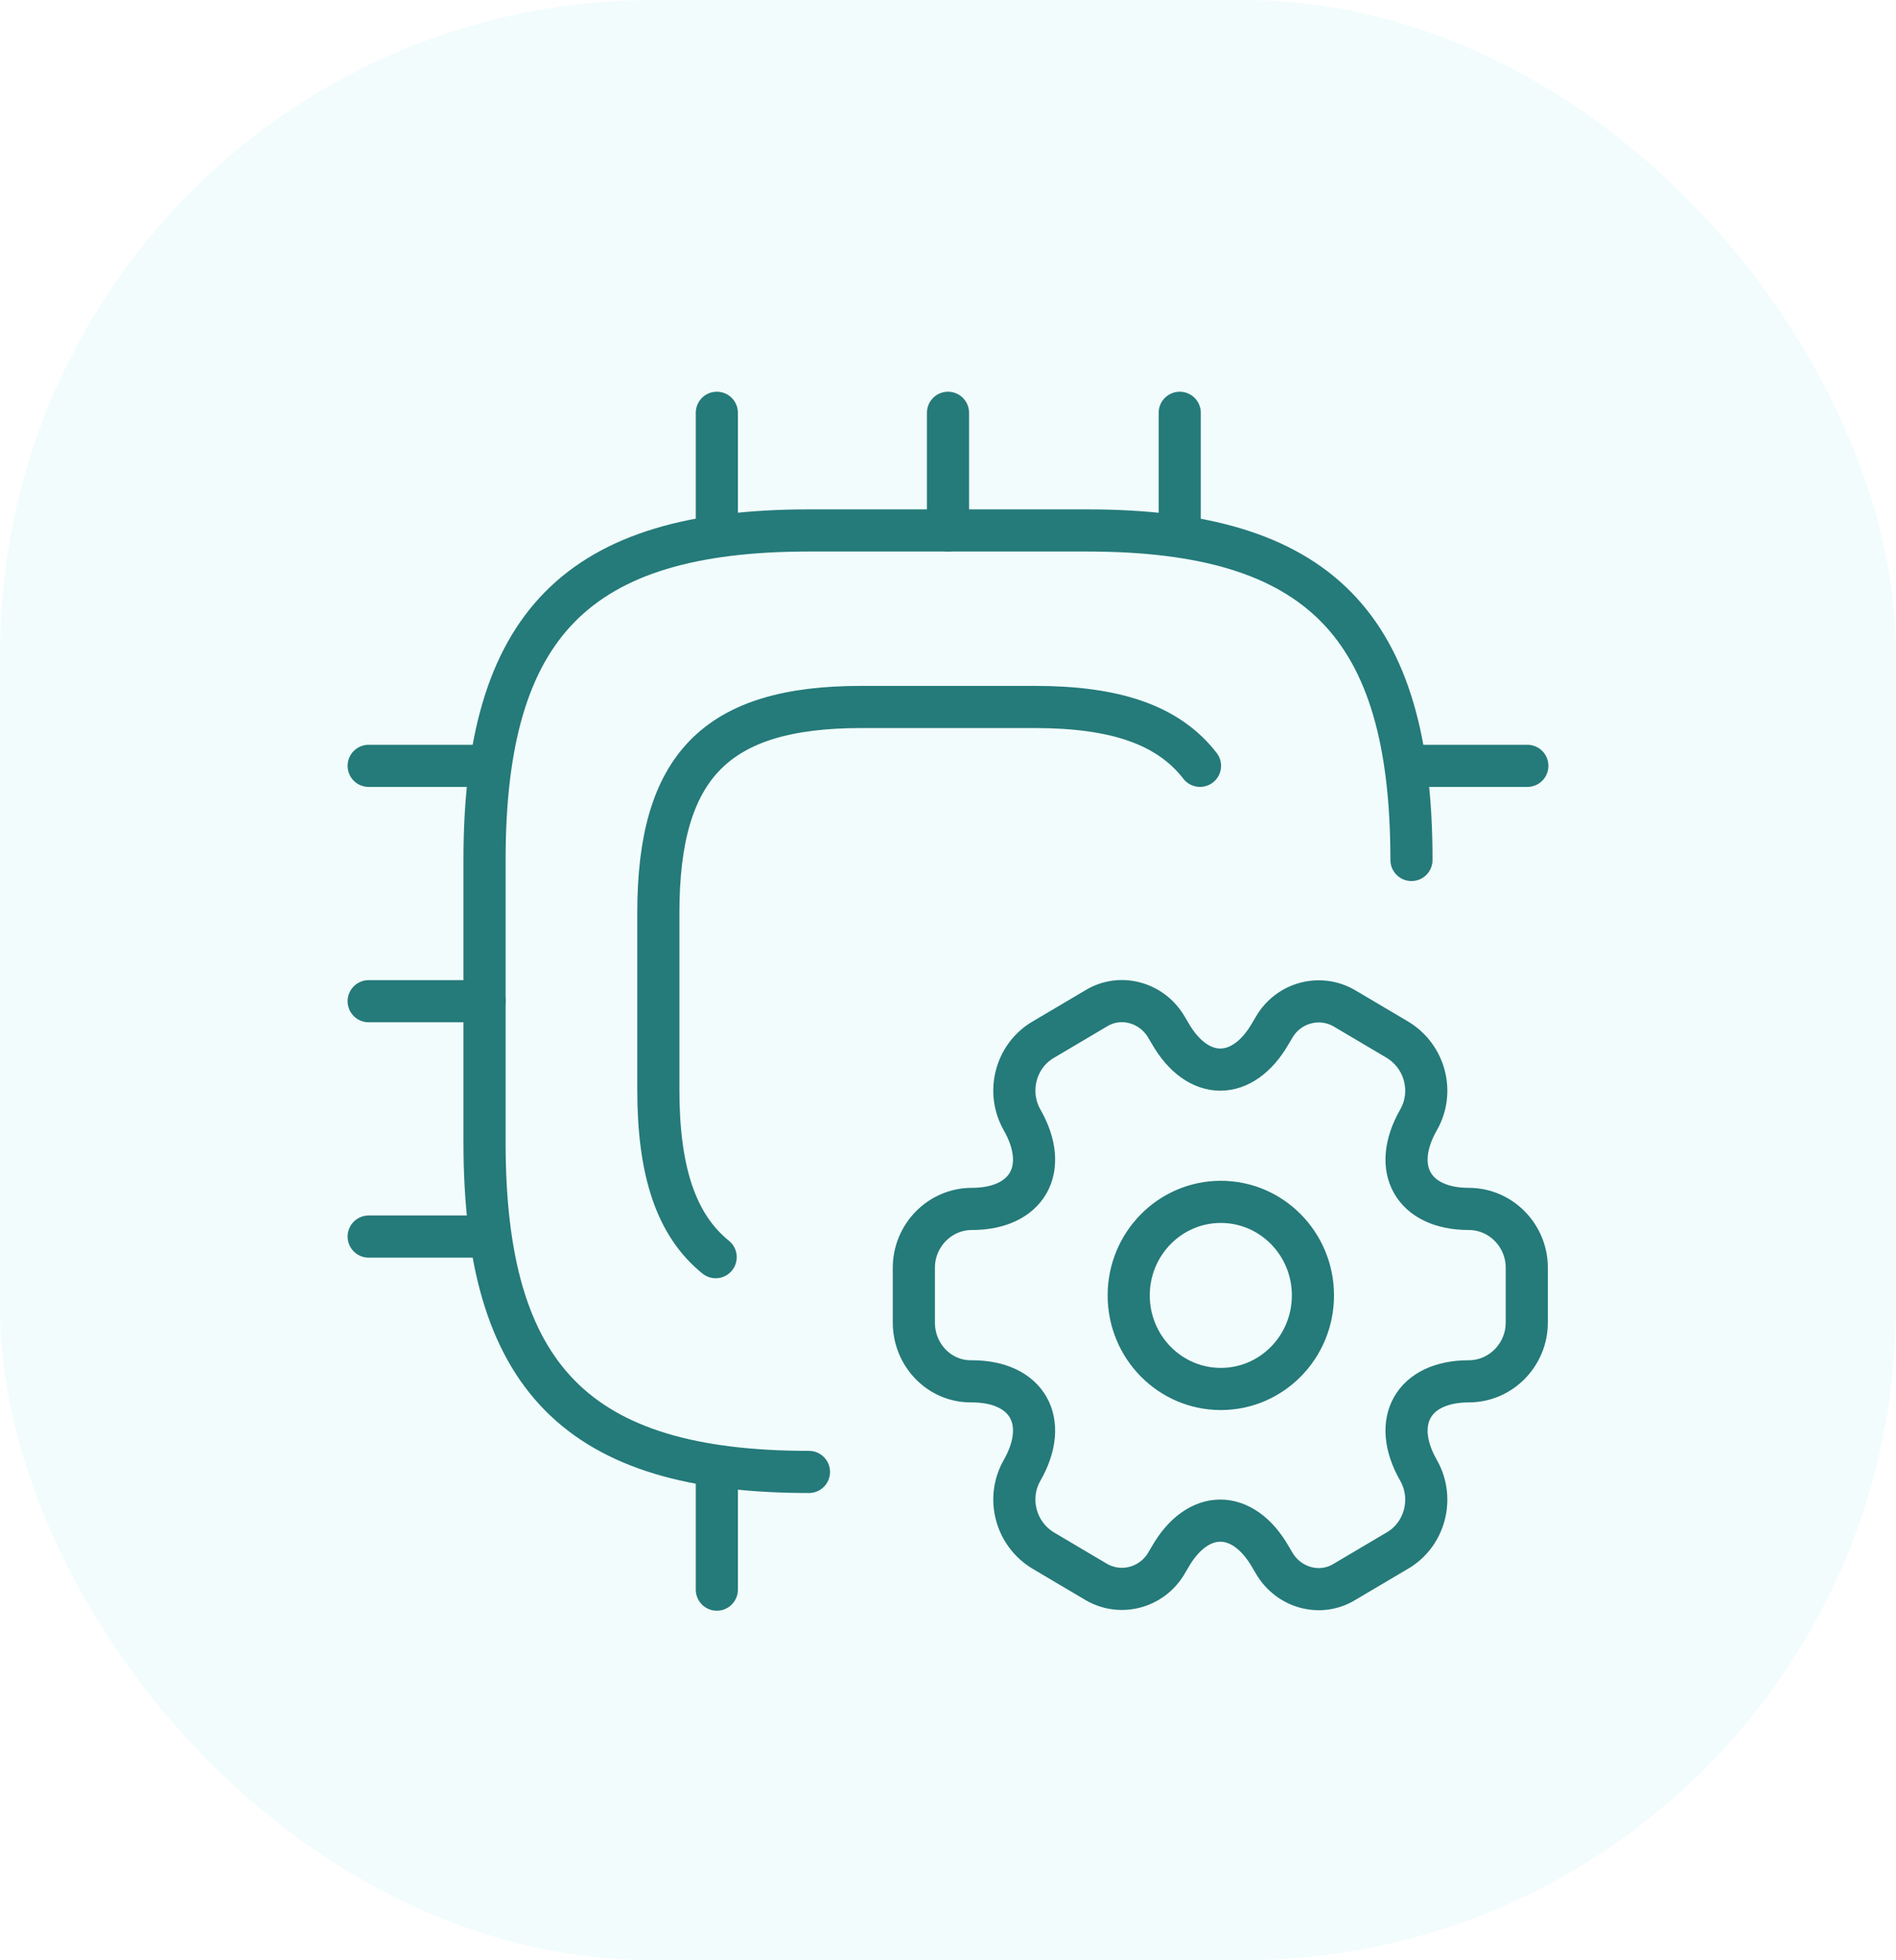
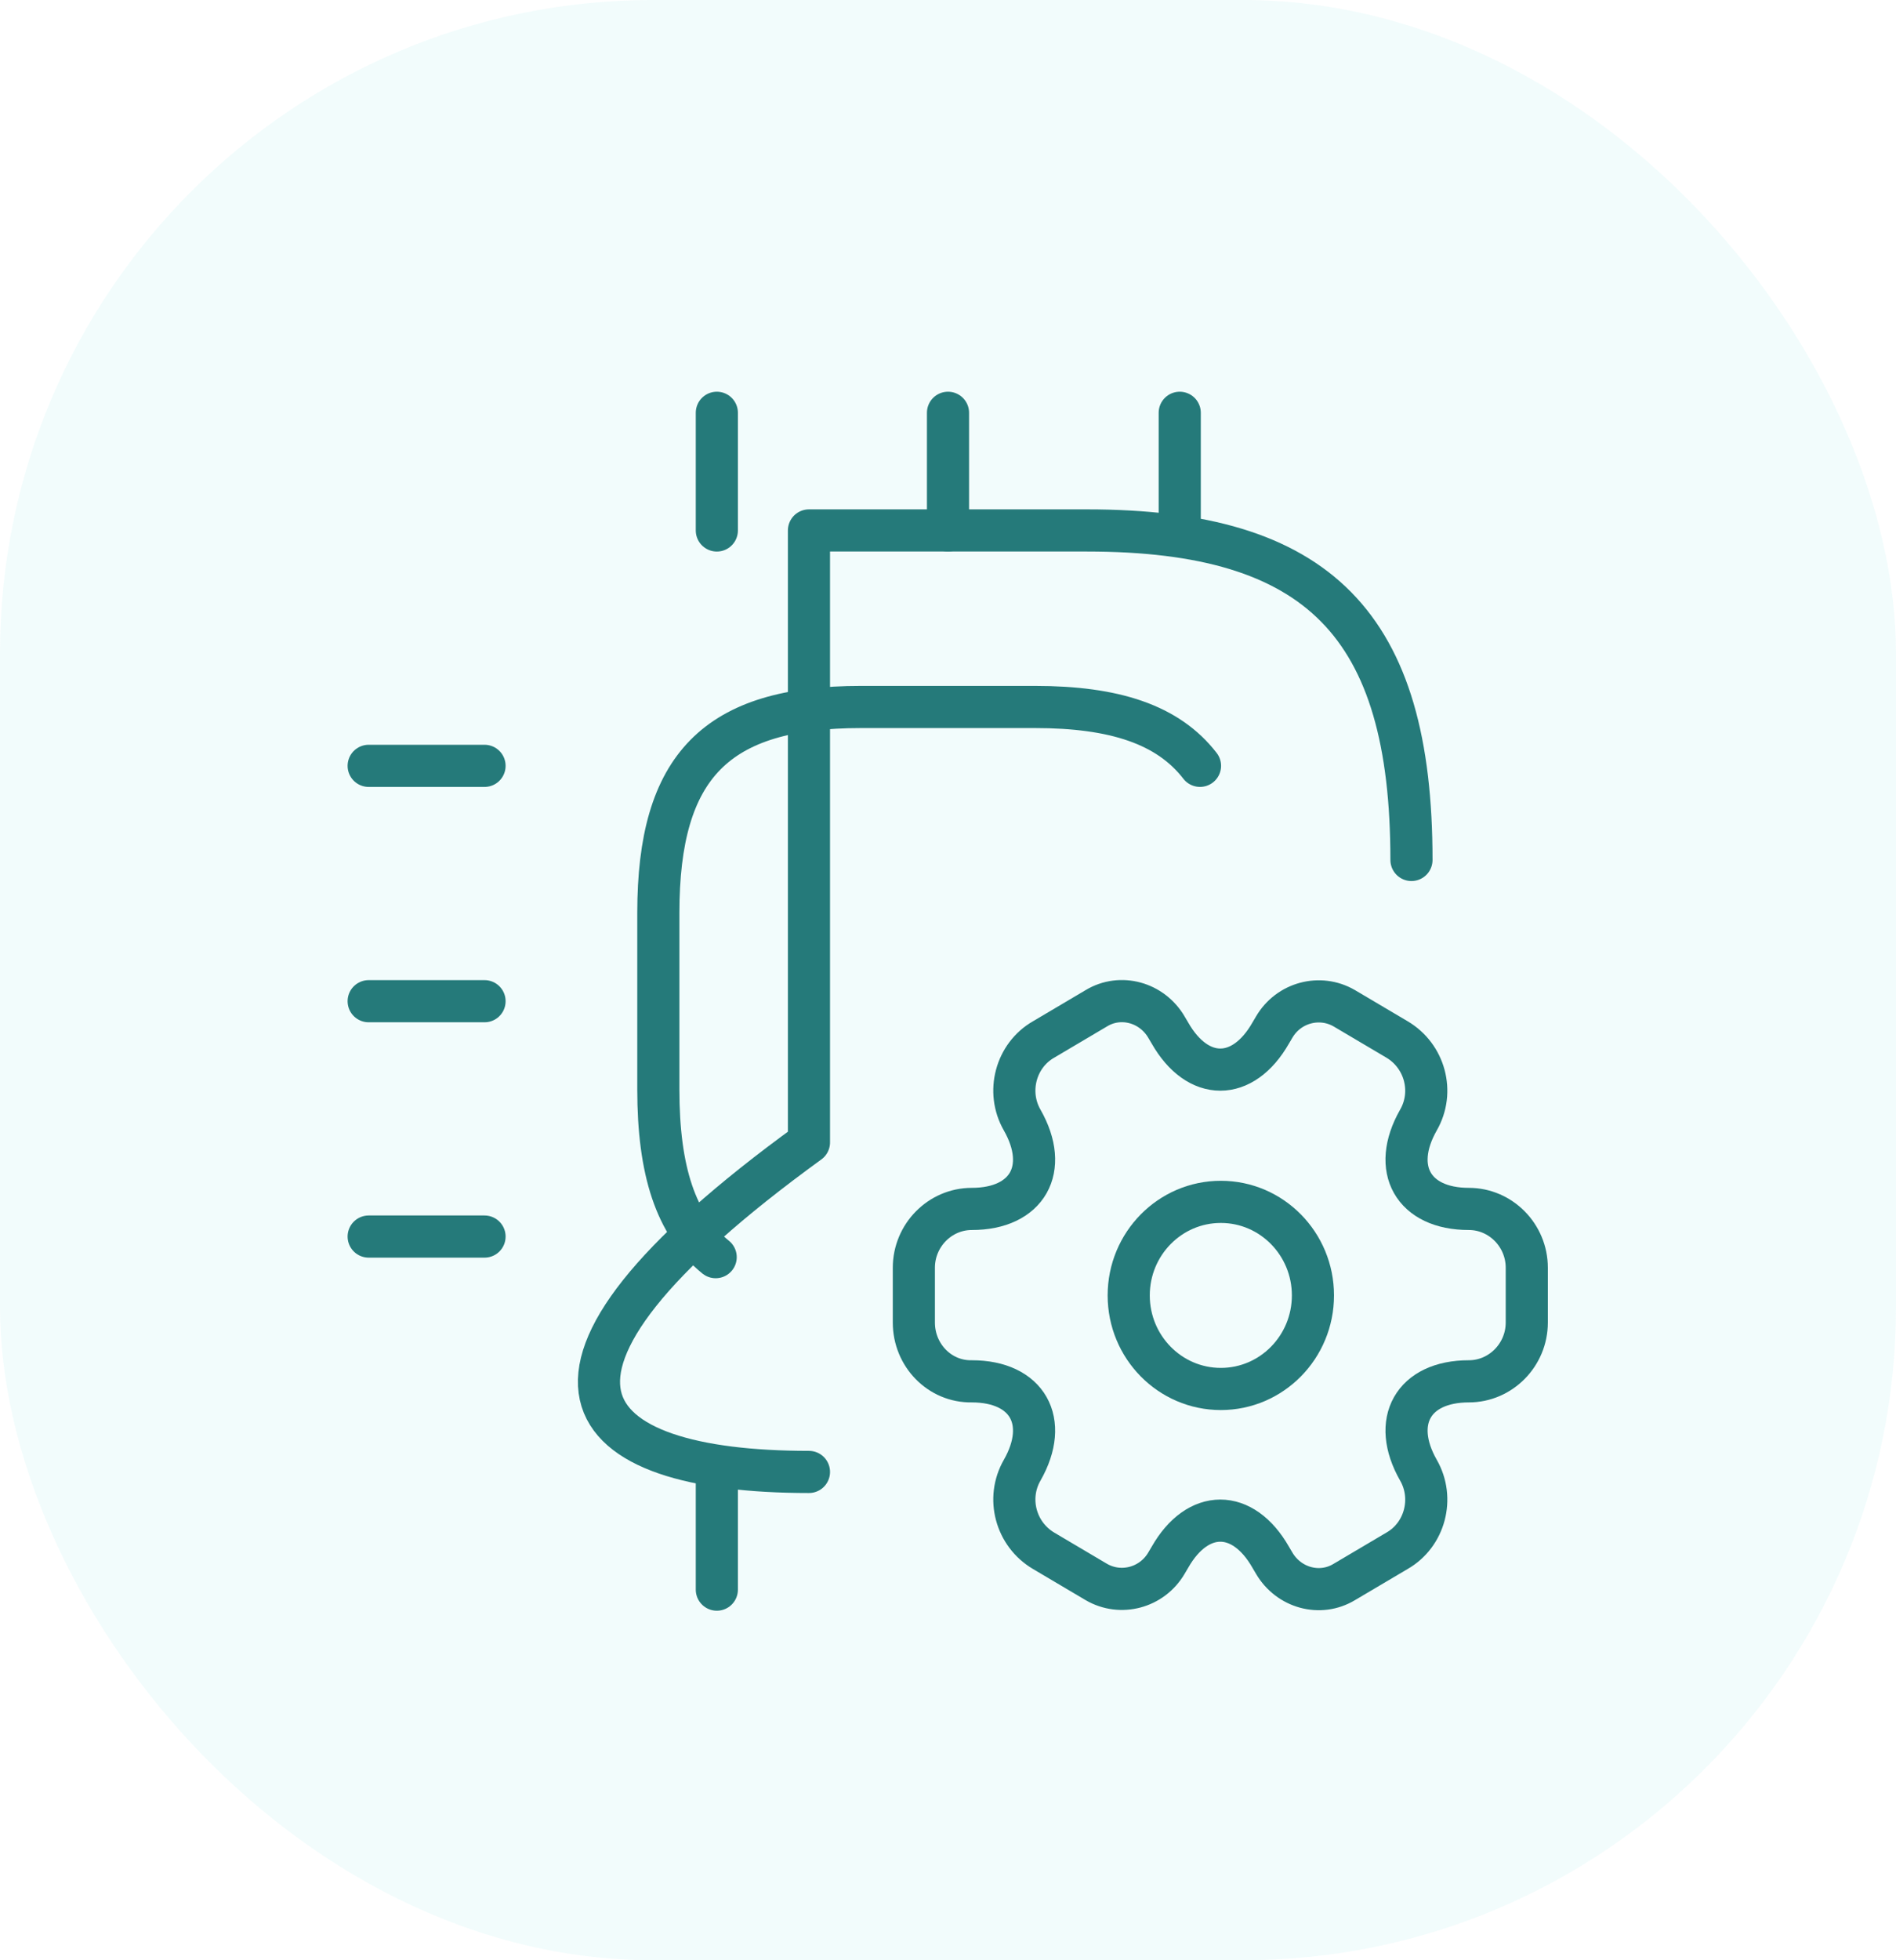
<svg xmlns="http://www.w3.org/2000/svg" width="90" height="93" viewBox="0 0 90 93" fill="none">
  <g id="Group 238136">
    <rect id="Rectangle 1434449209" width="90" height="93" rx="31" fill="#C0F3F3" fill-opacity="0.2" />
    <g id="cpu-setting">
      <g id="vuesax/linear/cpu-setting">
        <g id="cpu-setting_2">
-           <path id="Vector" d="M67 40.799C67 29.633 62.6 25.166 51.6 25.166H38.4C27.4 25.166 23 29.633 23 40.799V54.199C23 65.366 27.4 69.833 38.4 69.833" stroke="#257A7A" stroke-width="2" stroke-linecap="round" stroke-linejoin="round" />
+           <path id="Vector" d="M67 40.799C67 29.633 62.6 25.166 51.6 25.166H38.4V54.199C23 65.366 27.4 69.833 38.4 69.833" stroke="#257A7A" stroke-width="2" stroke-linecap="round" stroke-linejoin="round" />
          <path id="Vector_2" d="M56.962 36.333C55.45 34.379 52.92 33.541 49.125 33.541H40.875C34 33.541 31.25 36.333 31.25 43.312V51.687C31.25 55.539 32.075 58.108 33.972 59.643" stroke="#257A7A" stroke-width="2" stroke-linecap="round" stroke-linejoin="round" />
          <path id="Vector_3" d="M34.027 25.167V19.584" stroke="#257A7A" stroke-width="2" stroke-linecap="round" stroke-linejoin="round" />
          <path id="Vector_4" d="M45 25.167V19.584" stroke="#257A7A" stroke-width="2" stroke-linecap="round" stroke-linejoin="round" />
          <path id="Vector_5" d="M56 25.167V19.584" stroke="#257A7A" stroke-width="2" stroke-linecap="round" stroke-linejoin="round" />
-           <path id="Vector_6" d="M67 36.334H72.5" stroke="#257A7A" stroke-width="2" stroke-linecap="round" stroke-linejoin="round" />
          <path id="Vector_7" d="M34.027 69.834V75.417" stroke="#257A7A" stroke-width="2" stroke-linecap="round" stroke-linejoin="round" />
          <path id="Vector_8" d="M17.5 36.334H23" stroke="#257A7A" stroke-width="2" stroke-linecap="round" stroke-linejoin="round" />
          <path id="Vector_9" d="M17.5 47.5H23" stroke="#257A7A" stroke-width="2" stroke-linecap="round" stroke-linejoin="round" />
          <path id="Vector_10" d="M17.5 58.666H23" stroke="#257A7A" stroke-width="2" stroke-linecap="round" stroke-linejoin="round" />
          <path id="Vector_11" d="M57.951 65.897C60.365 65.897 62.323 63.91 62.323 61.458C62.323 59.007 60.365 57.02 57.951 57.02C55.536 57.02 53.578 59.007 53.578 61.458C53.578 63.91 55.536 65.897 57.951 65.897Z" stroke="#257A7A" stroke-width="2" stroke-miterlimit="10" stroke-linecap="round" stroke-linejoin="round" />
          <path id="Vector_12" d="M43.379 62.743V60.147C43.379 58.611 44.616 57.355 46.129 57.355C48.769 57.355 49.841 55.456 48.521 53.139C47.751 51.799 48.219 50.069 49.539 49.315L52.041 47.835C53.196 47.137 54.681 47.556 55.369 48.729L55.534 49.008C56.854 51.325 58.999 51.325 60.319 49.008L60.484 48.729C61.171 47.556 62.656 47.165 63.811 47.835L66.314 49.315C67.634 50.096 68.101 51.799 67.331 53.139C66.011 55.456 67.084 57.355 69.724 57.355C71.236 57.355 72.474 58.611 72.474 60.147V62.743C72.474 64.278 71.236 65.534 69.724 65.534C67.084 65.534 66.011 67.433 67.331 69.75C68.101 71.09 67.634 72.821 66.314 73.574L63.811 75.054C62.656 75.752 61.171 75.333 60.484 74.161L60.319 73.882C58.999 71.564 56.854 71.564 55.534 73.882L55.369 74.161C54.681 75.333 53.196 75.724 52.041 75.054L49.539 73.574C48.219 72.793 47.751 71.09 48.521 69.75C49.841 67.433 48.769 65.534 46.129 65.534C44.616 65.562 43.379 64.306 43.379 62.743Z" stroke="#257A7A" stroke-width="2" stroke-miterlimit="10" stroke-linecap="round" stroke-linejoin="round" />
        </g>
      </g>
    </g>
  </g>
</svg>